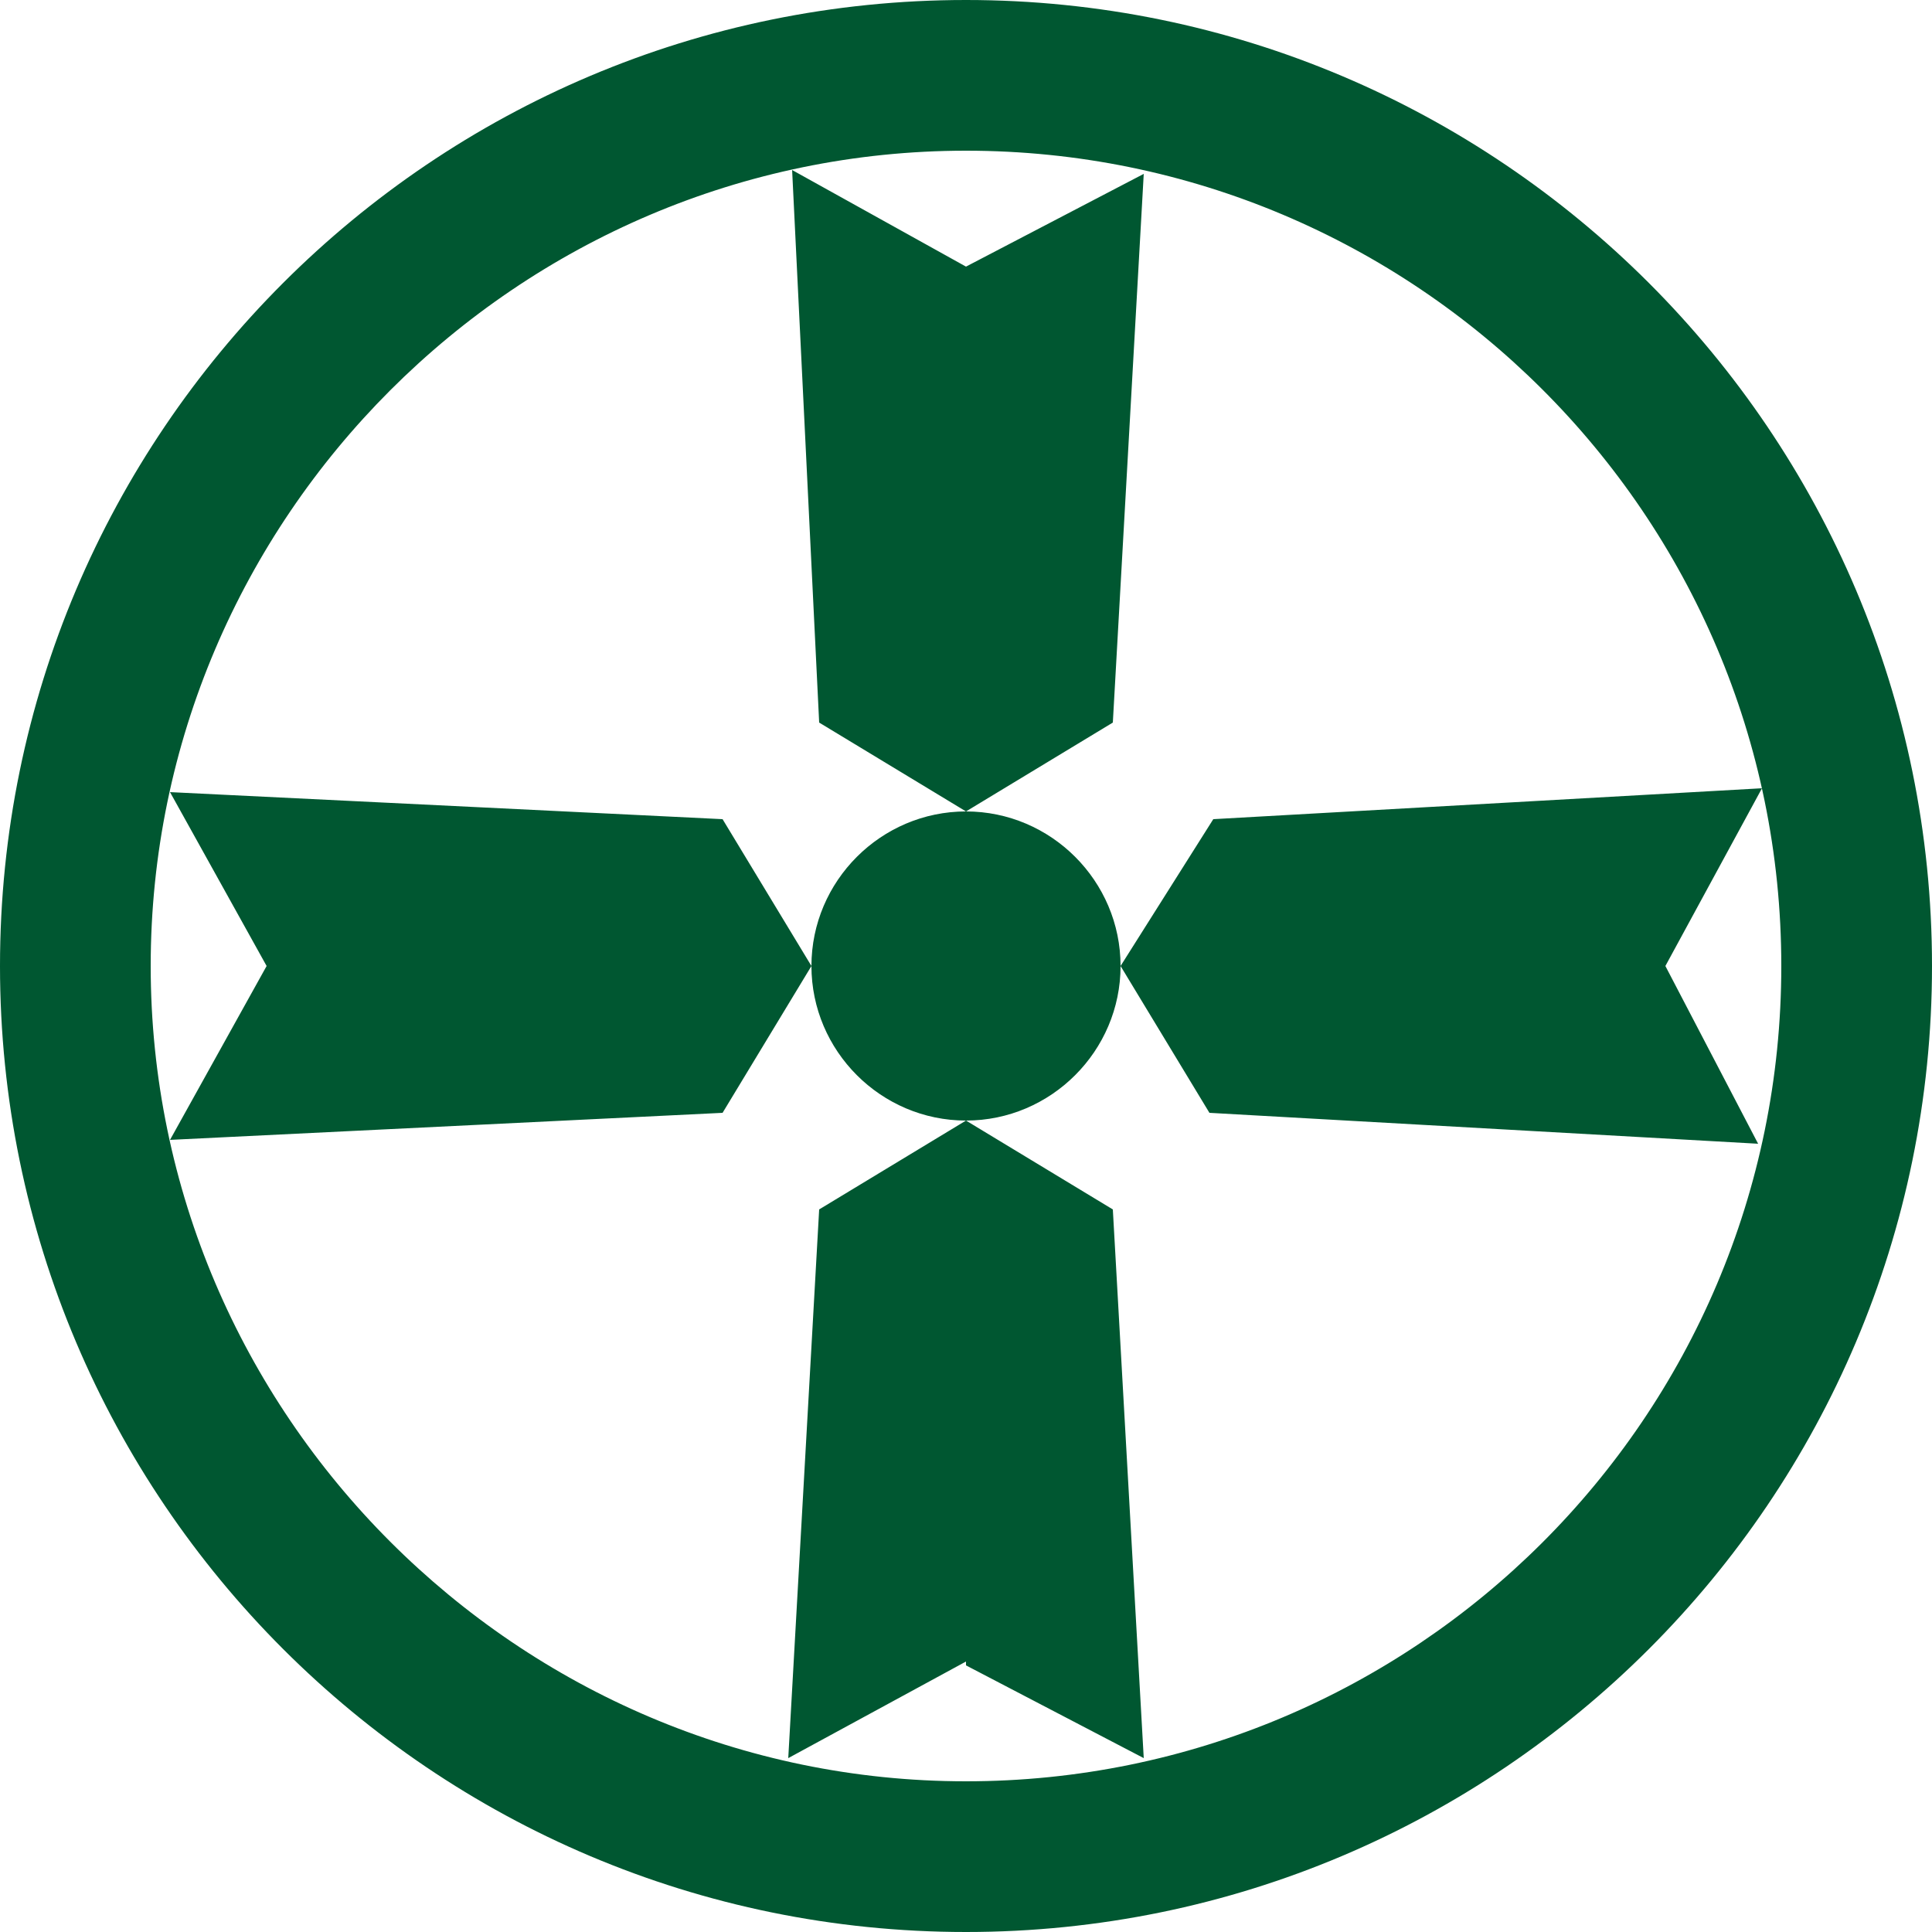
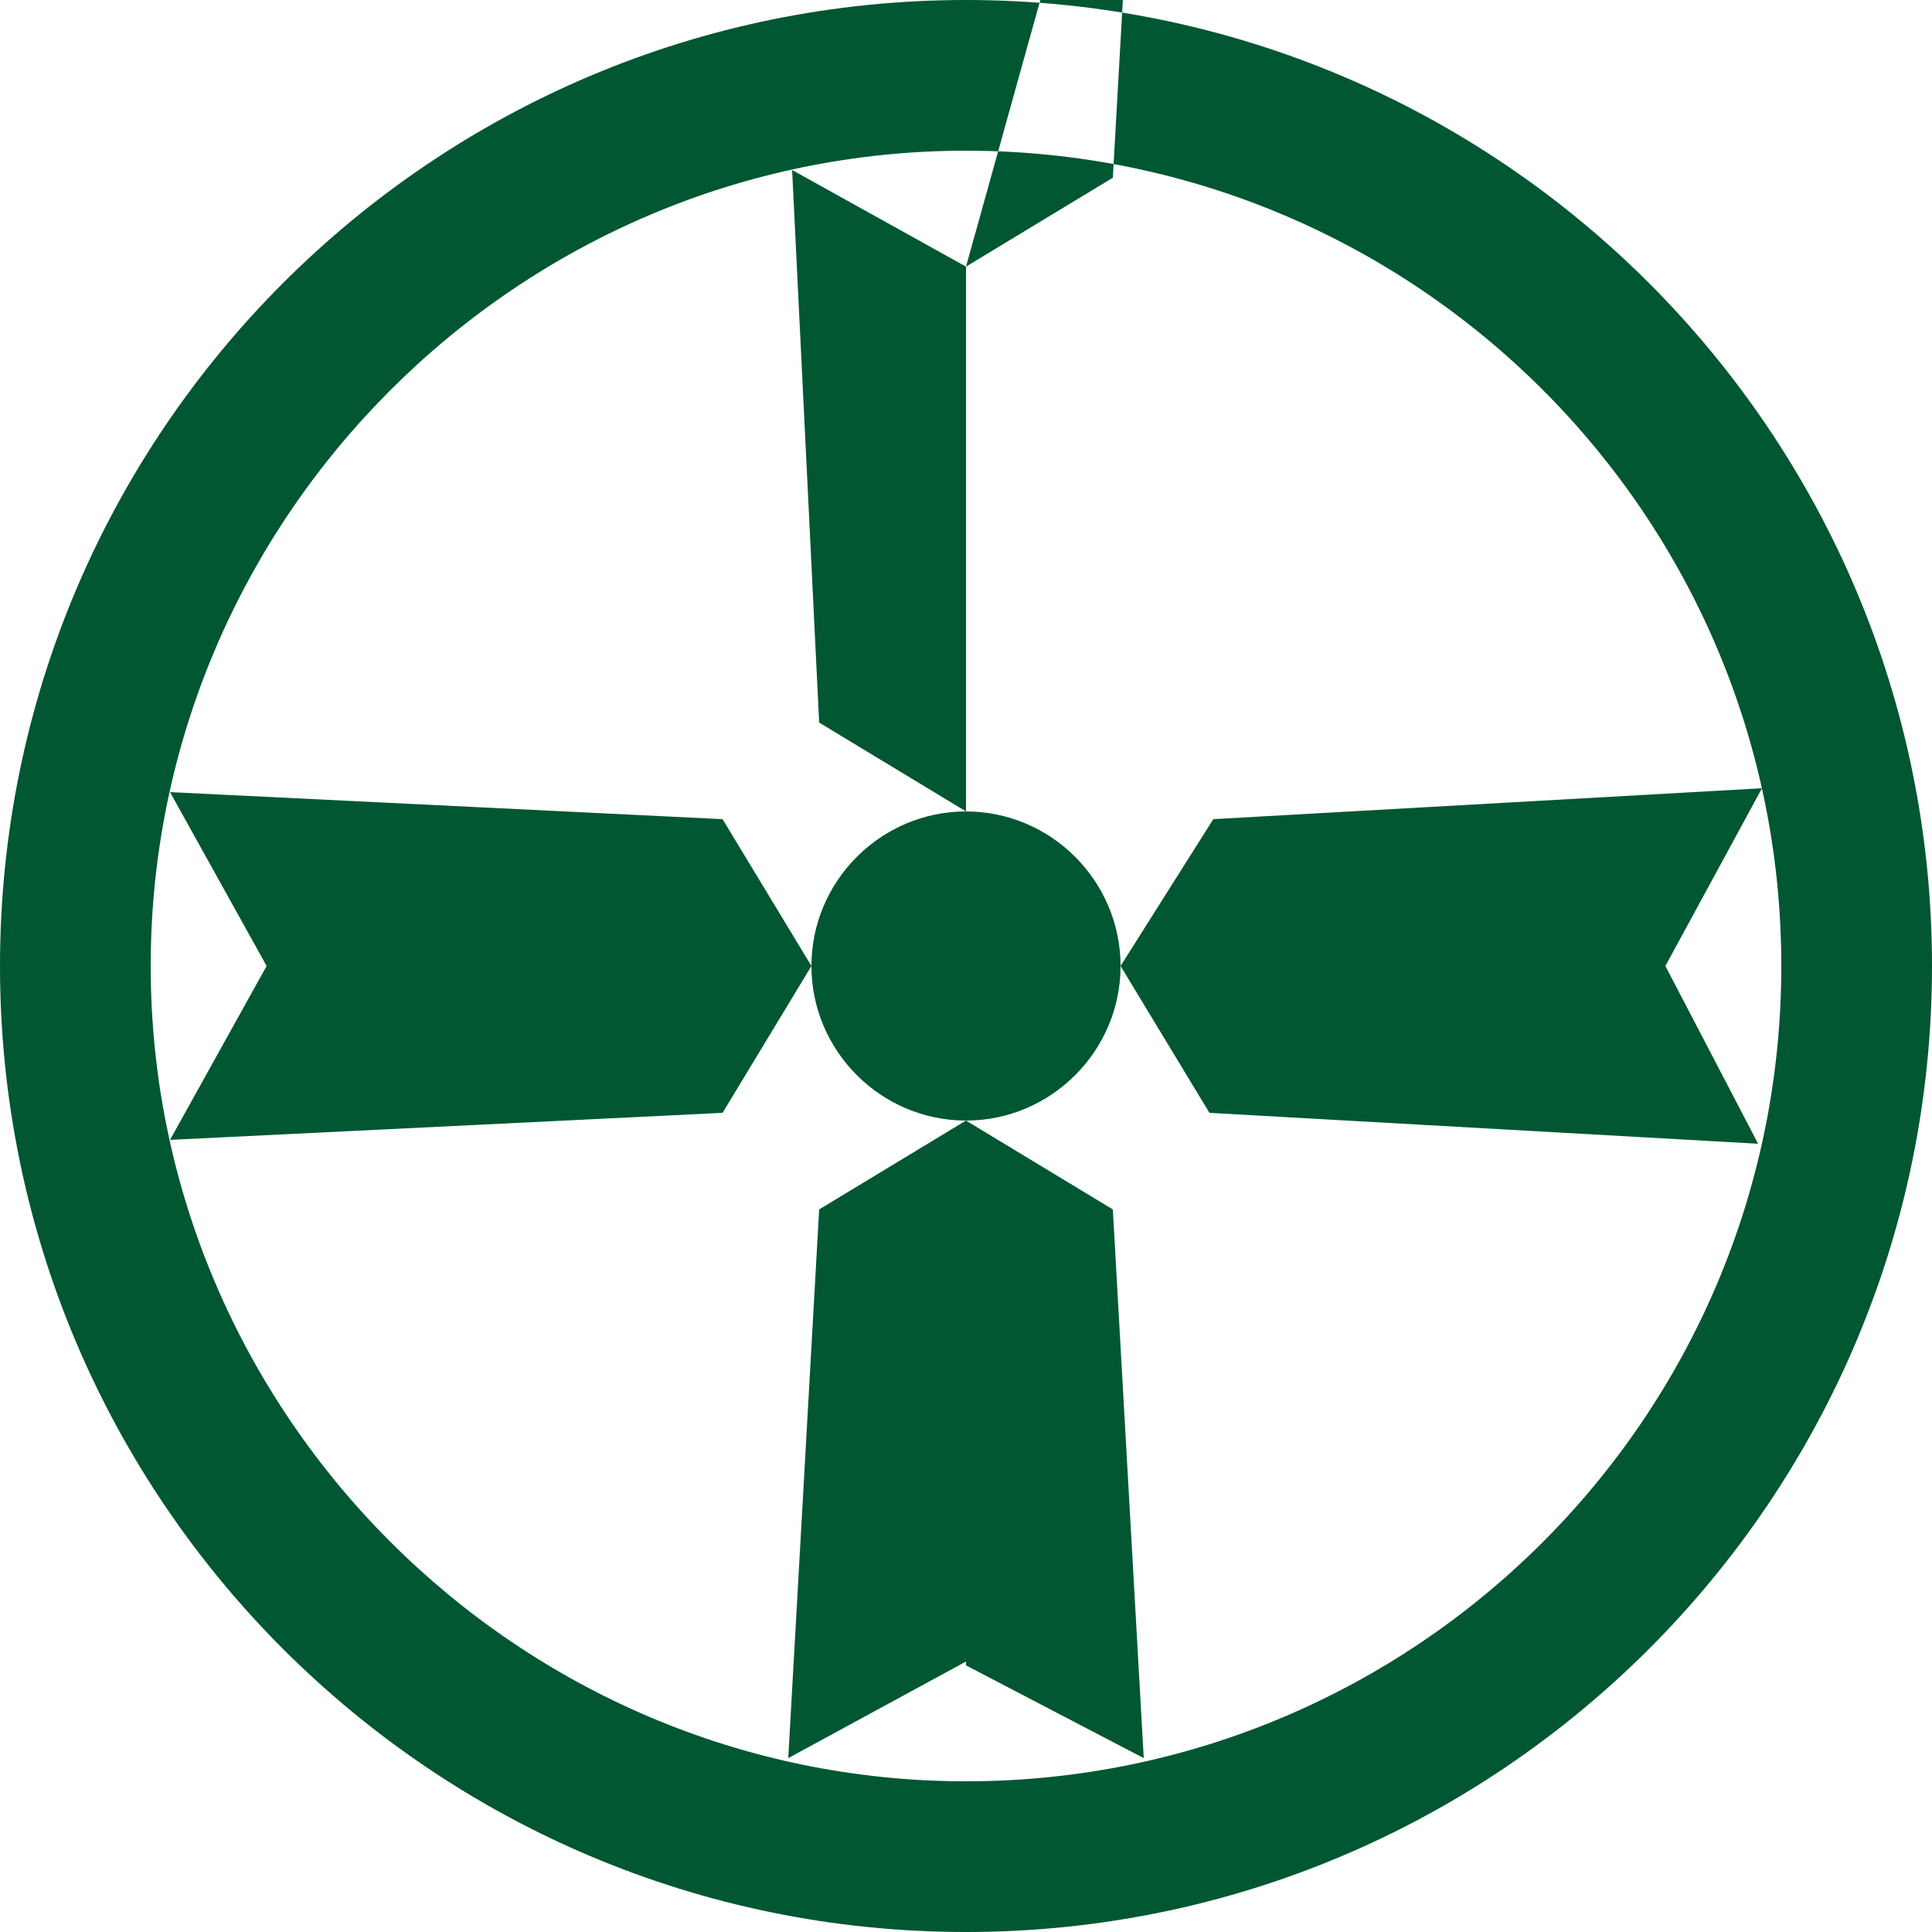
<svg xmlns="http://www.w3.org/2000/svg" version="1.1" x="0px" y="0px" width="120px" height="120px" viewBox="0 0 120 120" style="enable-background:new 0 0 120 120;" xml:space="preserve">
  <style type="text/css">
	.st0{fill:#005731;}
</style>
  <defs>
</defs>
-   <path class="st0" d="M60,69.6c5.28,0,9.6-4.32,9.6-9.6s-4.32-9.6-9.6-9.6s-9.6,4.32-9.6,9.6S54.72,69.6,60,69.6z M103.44,60l6-11.04  l-34.08,1.92L69.6,60 M69.6,60l5.52,9.12l34.08,1.92L103.44,60 M60,69.6l9.12,5.52l1.92,34.08L60,103.44 M60,69.6l-9.12,5.52  l-1.92,34.08l11.04-6 M50.4,60l-5.52,9.12L10.56,70.8l6-10.8 M50.4,60l-5.52-9.12L10.56,49.2l6,10.8 M60,50.4l-9.12-5.52L49.2,10.56  l10.8,6 M60,50.4l9.12-5.52l1.92-34.08L60,16.56 M60,110.64c27.84,0,50.64-22.56,50.64-50.64S87.84,9.36,60,9.36S9.36,32.16,9.36,60  S32.16,110.64,60,110.64z M0,60C0,26.88,26.88,0,60,0s60,26.88,60,60s-26.88,60-60,60S0,93.12,0,60z" />
+   <path class="st0" d="M60,69.6c5.28,0,9.6-4.32,9.6-9.6s-4.32-9.6-9.6-9.6s-9.6,4.32-9.6,9.6S54.72,69.6,60,69.6z M103.44,60l6-11.04  l-34.08,1.92L69.6,60 M69.6,60l5.52,9.12l34.08,1.92L103.44,60 M60,69.6l9.12,5.52l1.92,34.08L60,103.44 M60,69.6l-9.12,5.52  l-1.92,34.08l11.04-6 M50.4,60l-5.52,9.12L10.56,70.8l6-10.8 M50.4,60l-5.52-9.12L10.56,49.2l6,10.8 M60,50.4l-9.12-5.52L49.2,10.56  l10.8,6 l9.12-5.52l1.92-34.08L60,16.56 M60,110.64c27.84,0,50.64-22.56,50.64-50.64S87.84,9.36,60,9.36S9.36,32.16,9.36,60  S32.16,110.64,60,110.64z M0,60C0,26.88,26.88,0,60,0s60,26.88,60,60s-26.88,60-60,60S0,93.12,0,60z" />
</svg>